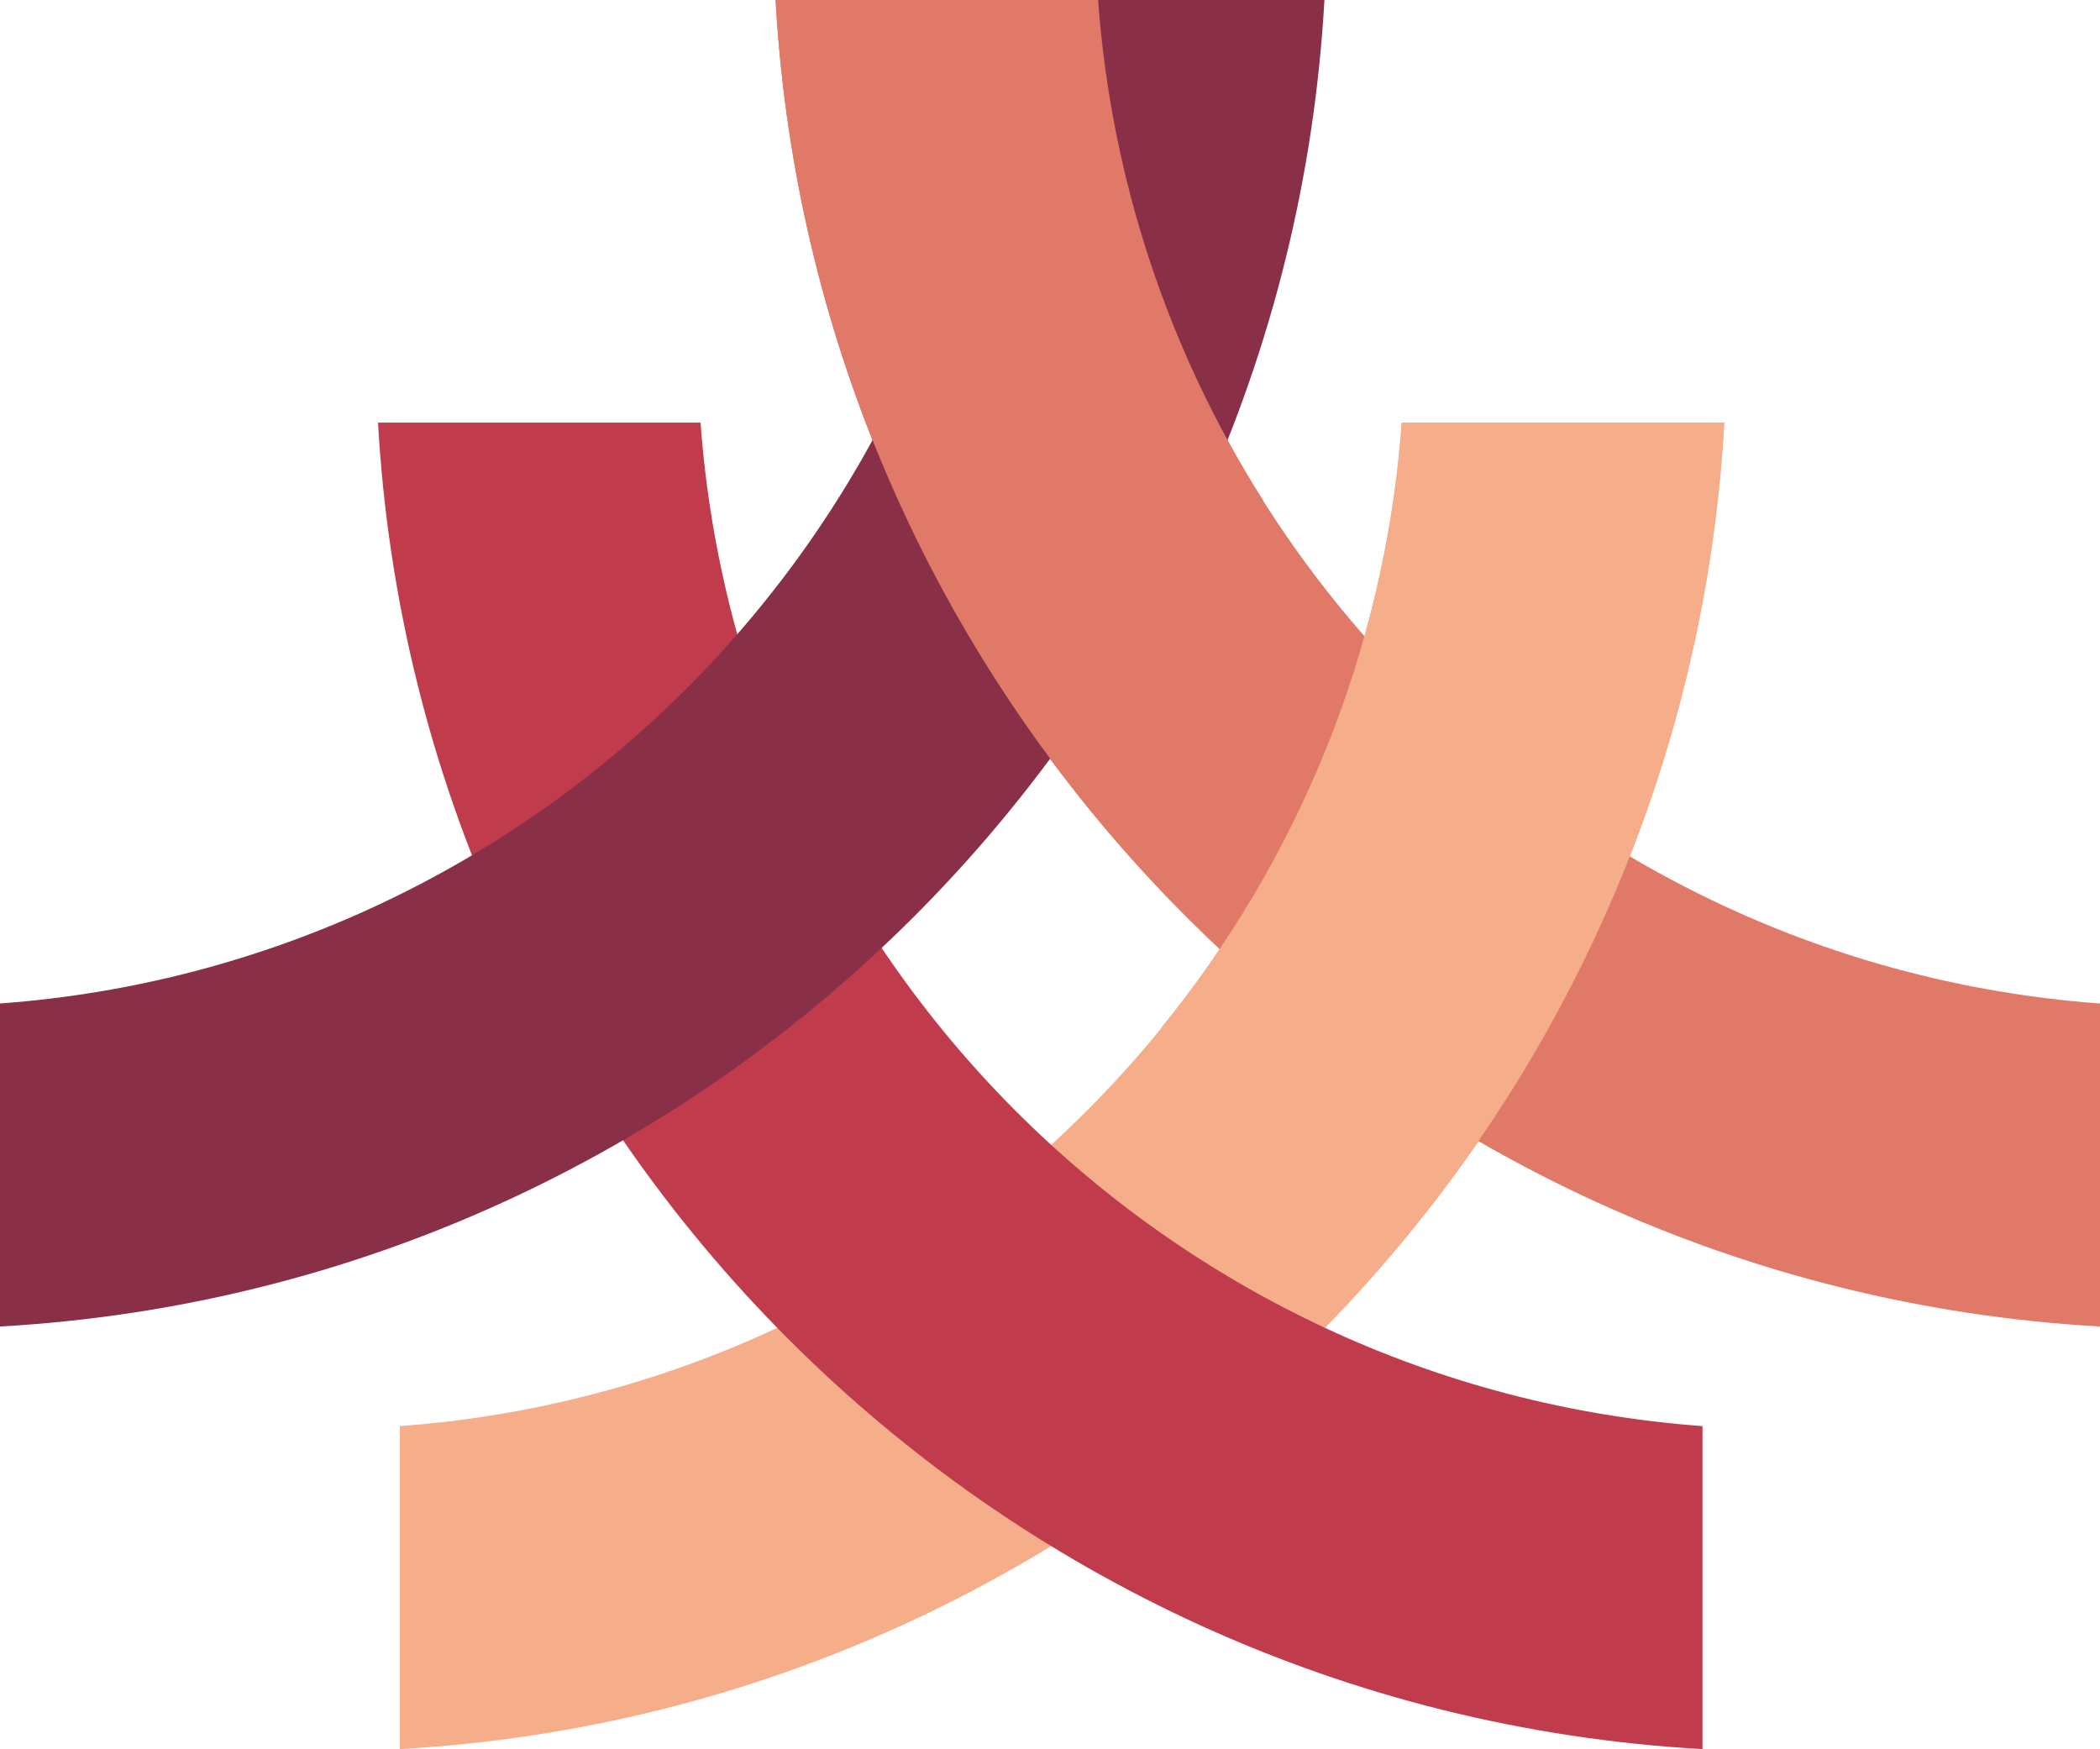
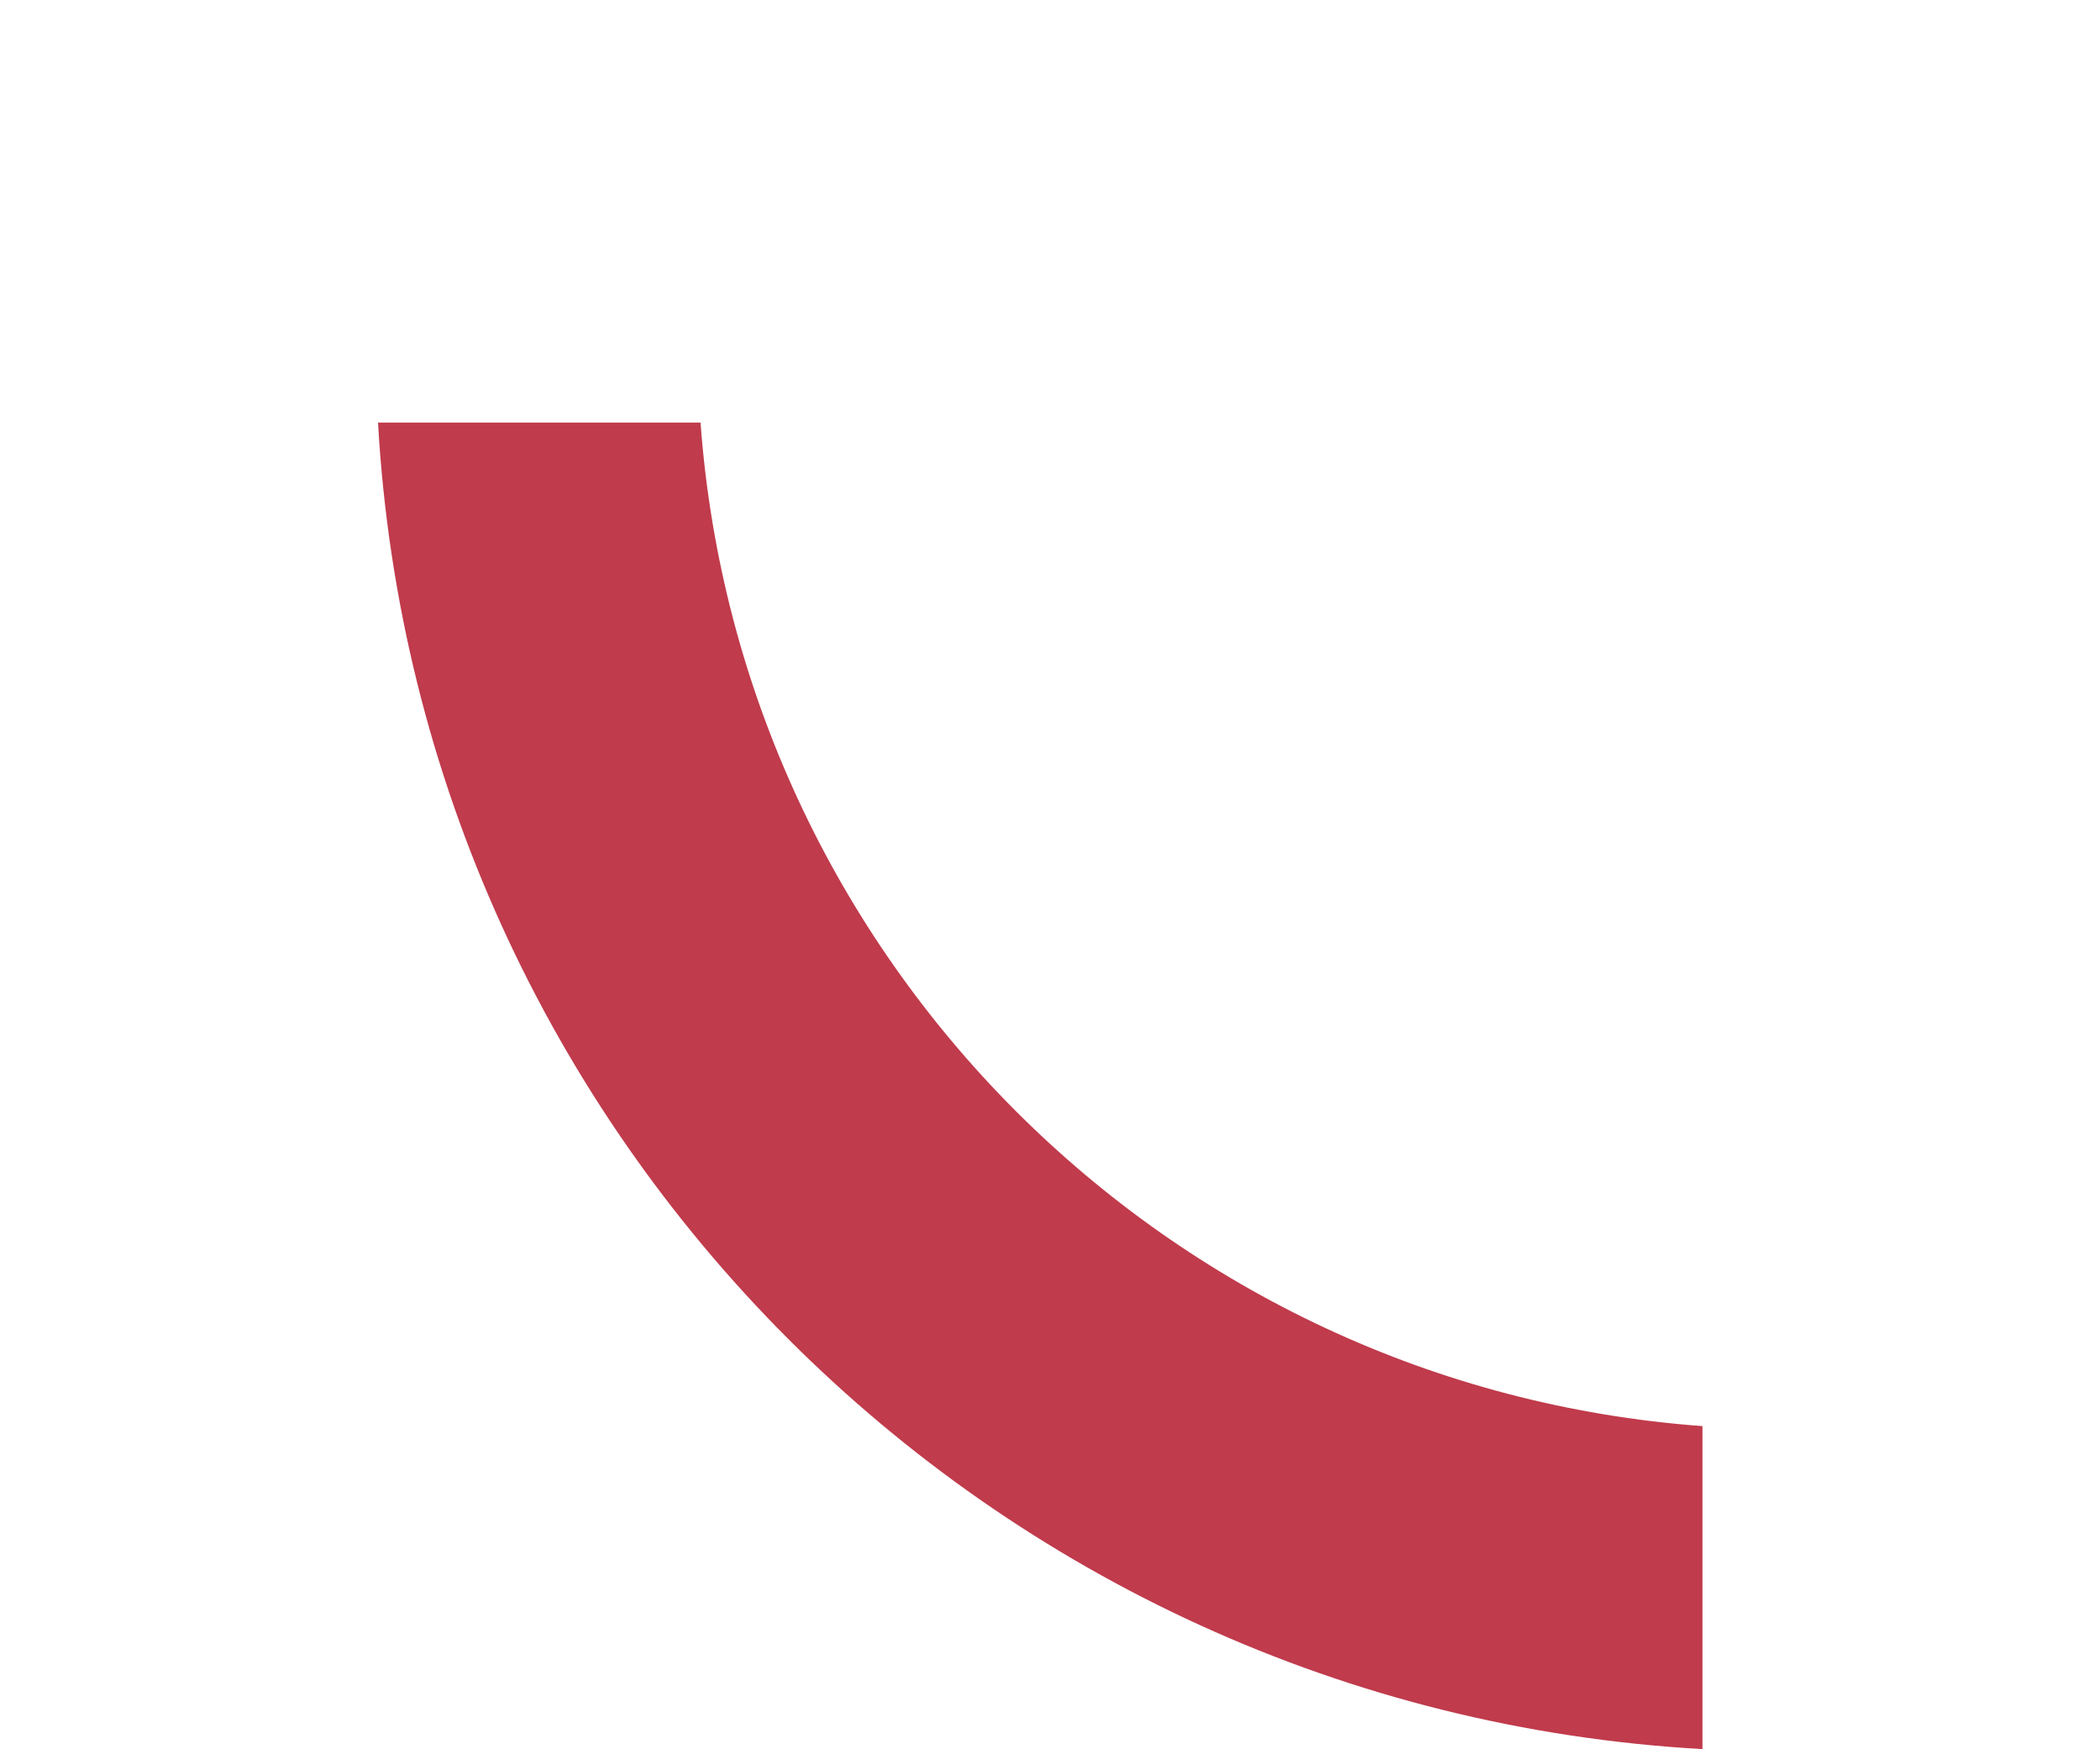
<svg xmlns="http://www.w3.org/2000/svg" width="700" height="583">
-   <path fill="#F6AD8A" transform="translate(133.28 140.862)" d="M0 442.138C237.723 428.717 428.081 238.073 441.477 0L333.979 0C320.896 178.73 178.463 321.371 0 334.474L0 442.138Z" fill-rule="evenodd" />
  <path fill="#C03B4C" transform="translate(126.008 140.858)" d="M0 0C13.401 238.073 203.76 428.722 441.483 442.138L441.483 334.479C263.014 321.377 120.586 178.73 107.504 0L0 0Z" fill-rule="evenodd" />
-   <path fill="#E17968" transform="translate(258.523 0.001)" d="M0 0C13.401 238.073 203.76 428.722 441.477 442.143L441.477 334.479C263.014 321.377 120.586 178.73 107.504 0L0 0Z" fill-rule="evenodd" />
-   <path fill="#893048" d="M0 442.143C237.718 428.722 428.081 238.079 441.477 0L333.979 0C320.896 178.735 178.463 321.377 0 334.474L0 442.143Z" fill-rule="evenodd" />
-   <path fill="#F6AD8A" transform="translate(387.19 140.858)" d="M187.572 0L80.069 0C74.491 76.188 45.355 145.761 0 201.593L89.573 261.4C146.294 188.419 182.041 98.274 187.572 0" fill-rule="evenodd" />
-   <path fill="#E17968" transform="translate(258.523 0)" d="M162.507 166.822C131.561 117.914 111.976 61.068 107.504 0L0 0C5.742 102.037 44.064 195.297 104.615 269.694L162.507 166.822Z" fill-rule="evenodd" />
</svg>